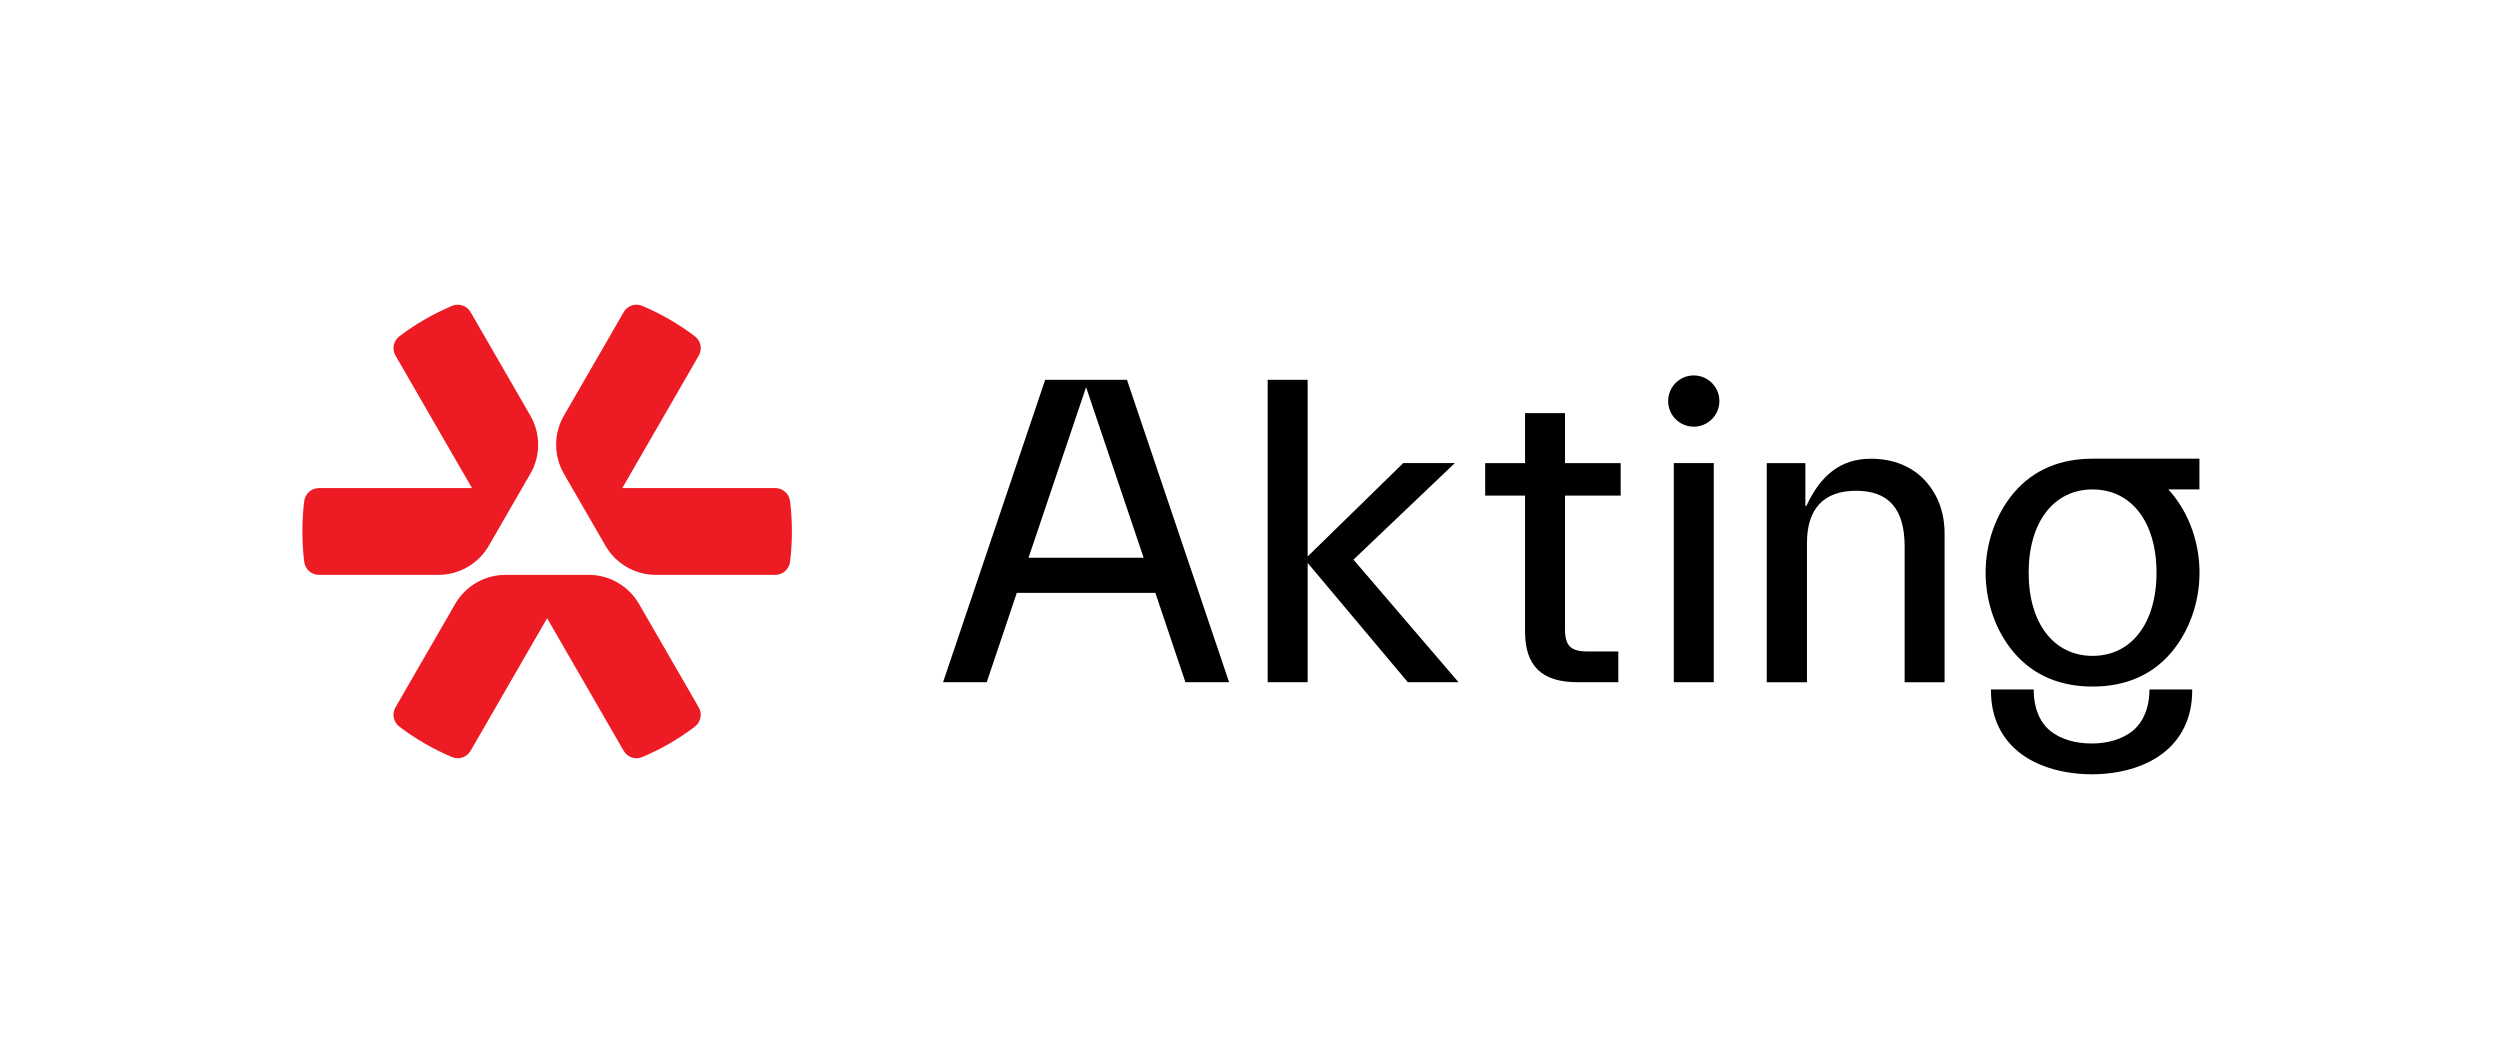
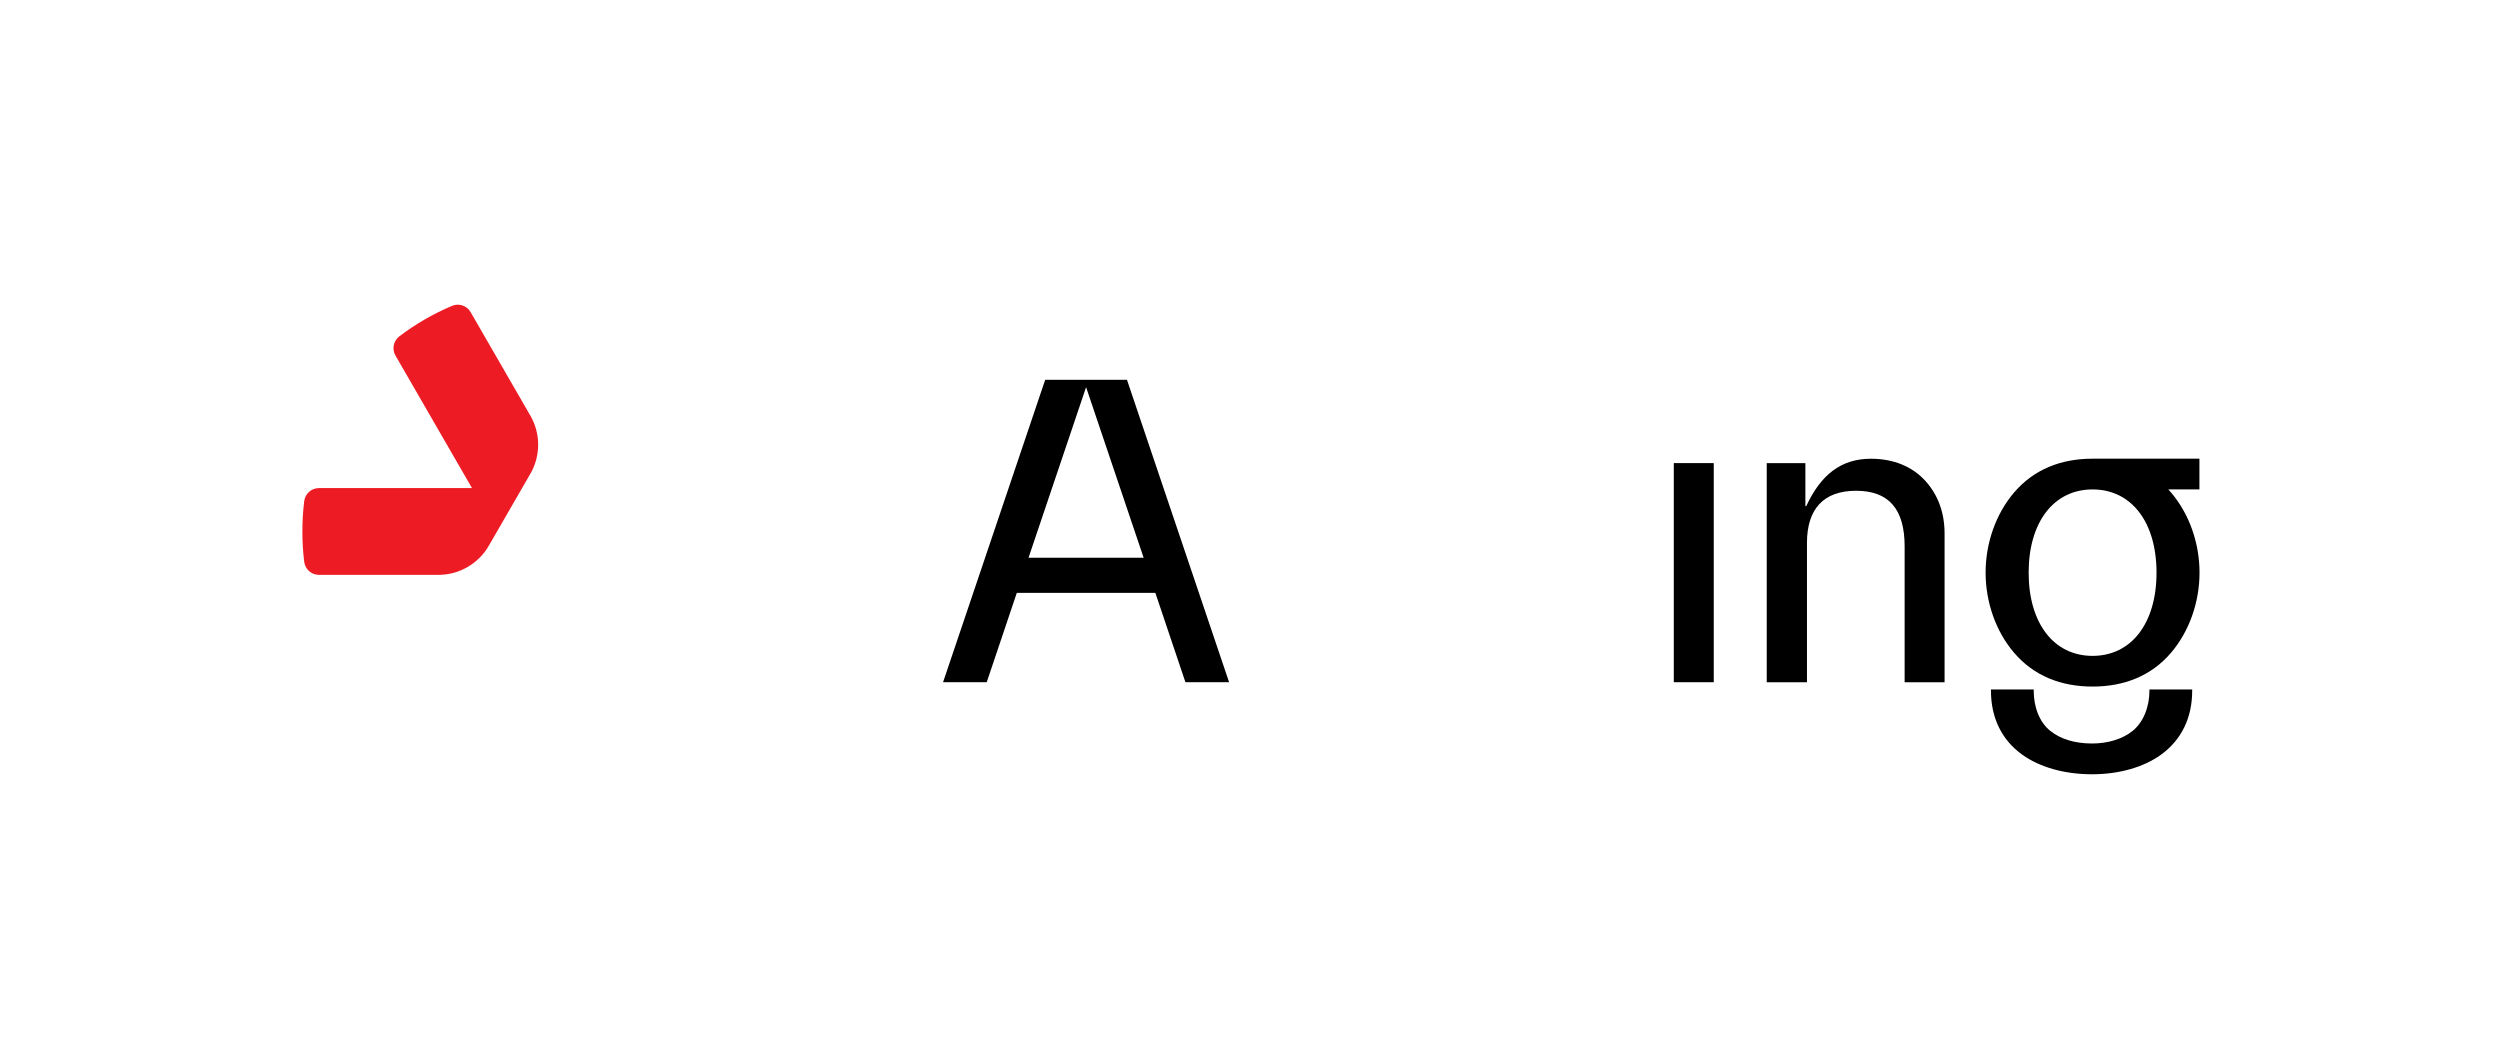
<svg xmlns="http://www.w3.org/2000/svg" id="brand" viewBox="0 0 1021.38 433.21">
  <defs>
    <style>.cls-1{fill:#ed1c24;}</style>
  </defs>
  <path d="M484.31,278.72l-12.29-36.51h-56.6l-12.29,36.51h-17.84l41.72-123.54h33.42l41.72,123.54h-17.84Zm-17.08-50.87l-23.51-69.67-23.51,69.67h47.02Z" />
-   <polygon points="575.17 278.72 534.24 229.98 534.24 278.72 517.91 278.72 517.91 155.18 534.24 155.18 534.24 227.35 573.29 189.2 594.37 189.2 552.96 228.64 595.88 278.72 575.17 278.72" />
-   <path d="M644.56,278.72c-14.67,0-21.5-6.6-21.5-20.79v-55.45h-16.29v-13.28h16.29v-20.41h16.33v20.41h22.74v13.28h-22.74v54.57c0,6.81,2.34,9.11,9.29,9.11h12.49v12.55h-16.61Z" />
  <path d="M778.14,278.72v-55.5c0-15.29-6.5-22.72-19.86-22.72s-20.04,7.56-20.04,21.29v56.94h-16.44v-89.52h15.79v17.55s.36,0,.36,0c5.9-12.66,14.06-19.34,26.42-19.34,9.27,0,17.03,3.2,22.41,9.24,4.95,5.56,7.68,12.68,7.68,21.37v60.7h-16.33Z" />
  <path d="M854.69,316.33c-11.18,0-21.3-2.84-28.49-8-8.37-6-12.79-15.04-12.79-26.13v-.53h17.47v.53c0,6.63,2.29,12.82,6.81,16.44,4.18,3.35,10.06,5.12,17,5.12,6.56,0,12.44-1.82,16.56-5.12,4.51-3.62,6.9-9.95,6.9-16.44v-.53h17.47v.53c0,11.08-4.41,20.12-12.74,26.13-7.15,5.16-17.16,8-28.19,8Z" />
  <path d="M887.04,201.27c-.38-.45-.78-.89-1.18-1.32h12.72v-12.55h-43.66c-12.86,0-23.97,4.31-32.11,13.87-7.37,8.64-11.59,20.55-11.59,32.68s4.22,24.05,11.59,32.68c8.15,9.55,19.25,13.87,32.11,13.87s23.97-4.31,32.11-13.87c7.36-8.64,11.59-20.55,11.59-32.68s-4.23-24.04-11.59-32.68Zm-32.11,66.69c-15.87,0-26.12-13.35-26.12-34s10.25-34,26.12-34,26.12,13.35,26.12,34-10.25,34-26.12,34Z" />
  <path d="M683.83,278.72v-89.52h16.33v89.52h-16.33Z" />
-   <circle cx="691.99" cy="163.85" r="10.47" />
  <g>
    <path class="cls-1" d="M216.68,193.56l-16.99,29.43c-4.24,7.34-12.08,11.87-20.56,11.87h-48.83c-3.08,0-5.65-2.31-6.02-5.37-.99-8.11-.99-16.6,0-24.71,.37-3.06,2.94-5.37,6.02-5.37h62.53l-31.26-54.15c-1.54-2.66-.82-6.03,1.63-7.89,6.58-4.98,13.8-9.17,21.51-12.42,2.8-1.18,6.04-.06,7.56,2.57l24.42,42.3c4.24,7.34,4.24,16.39,0,23.74Z" />
-     <path class="cls-1" d="M262.36,124.95c7.71,3.25,14.93,7.44,21.51,12.42,2.45,1.86,3.16,5.23,1.63,7.89l-31.26,54.15h62.53c3.08,0,5.65,2.31,6.02,5.37,.99,8.11,.99,16.6,0,24.71-.37,3.06-2.94,5.37-6.02,5.37h-48.83c-8.48,0-16.31-4.53-20.56-11.87l-16.99-29.43c-4.24-7.34-4.24-16.39,0-23.74l24.42-42.3c1.52-2.63,4.76-3.75,7.56-2.57Z" />
-     <path class="cls-1" d="M283.87,296.9c-6.58,4.98-13.8,9.17-21.51,12.42-2.8,1.18-6.04,.06-7.56-2.57l-31.27-54.16-31.27,54.16c-1.52,2.63-4.76,3.75-7.56,2.57-7.71-3.25-14.93-7.44-21.51-12.42-2.45-1.86-3.16-5.23-1.63-7.89l24.41-42.28c4.24-7.34,12.08-11.87,20.56-11.87h33.98c8.48,0,16.32,4.53,20.56,11.87l24.41,42.28c1.54,2.66,.82,6.03-1.63,7.89Z" />
  </g>
</svg>